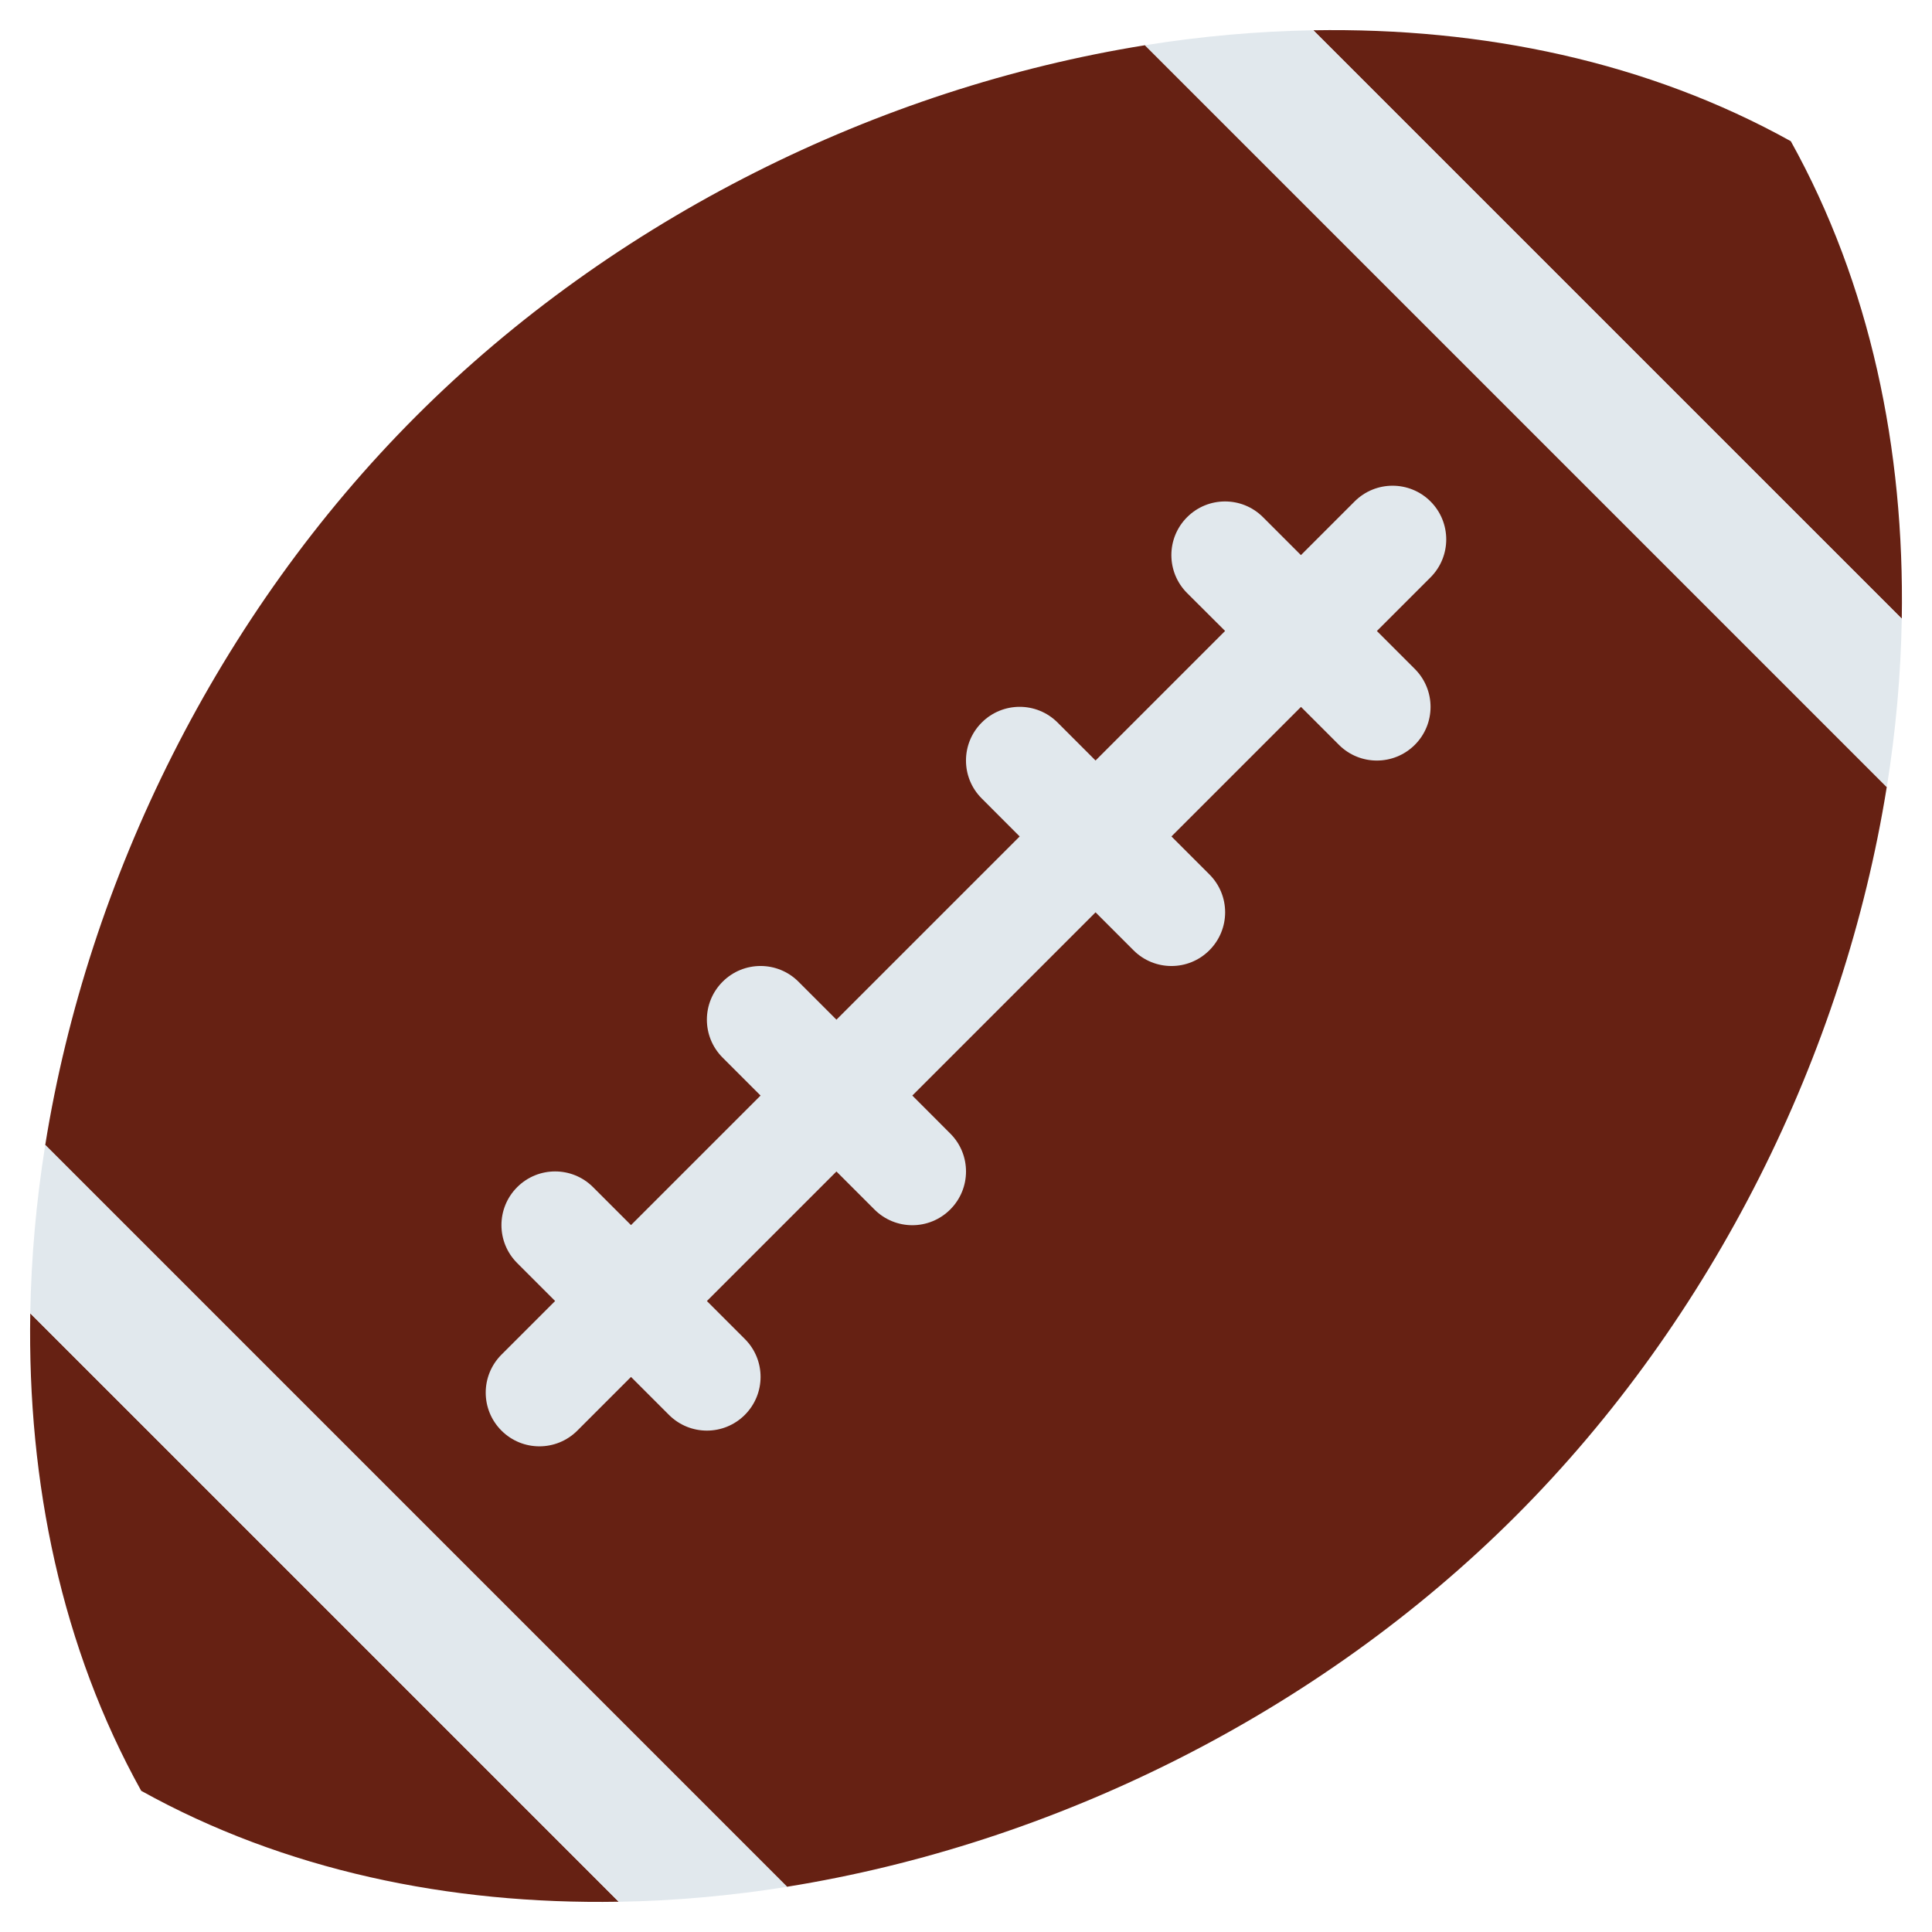
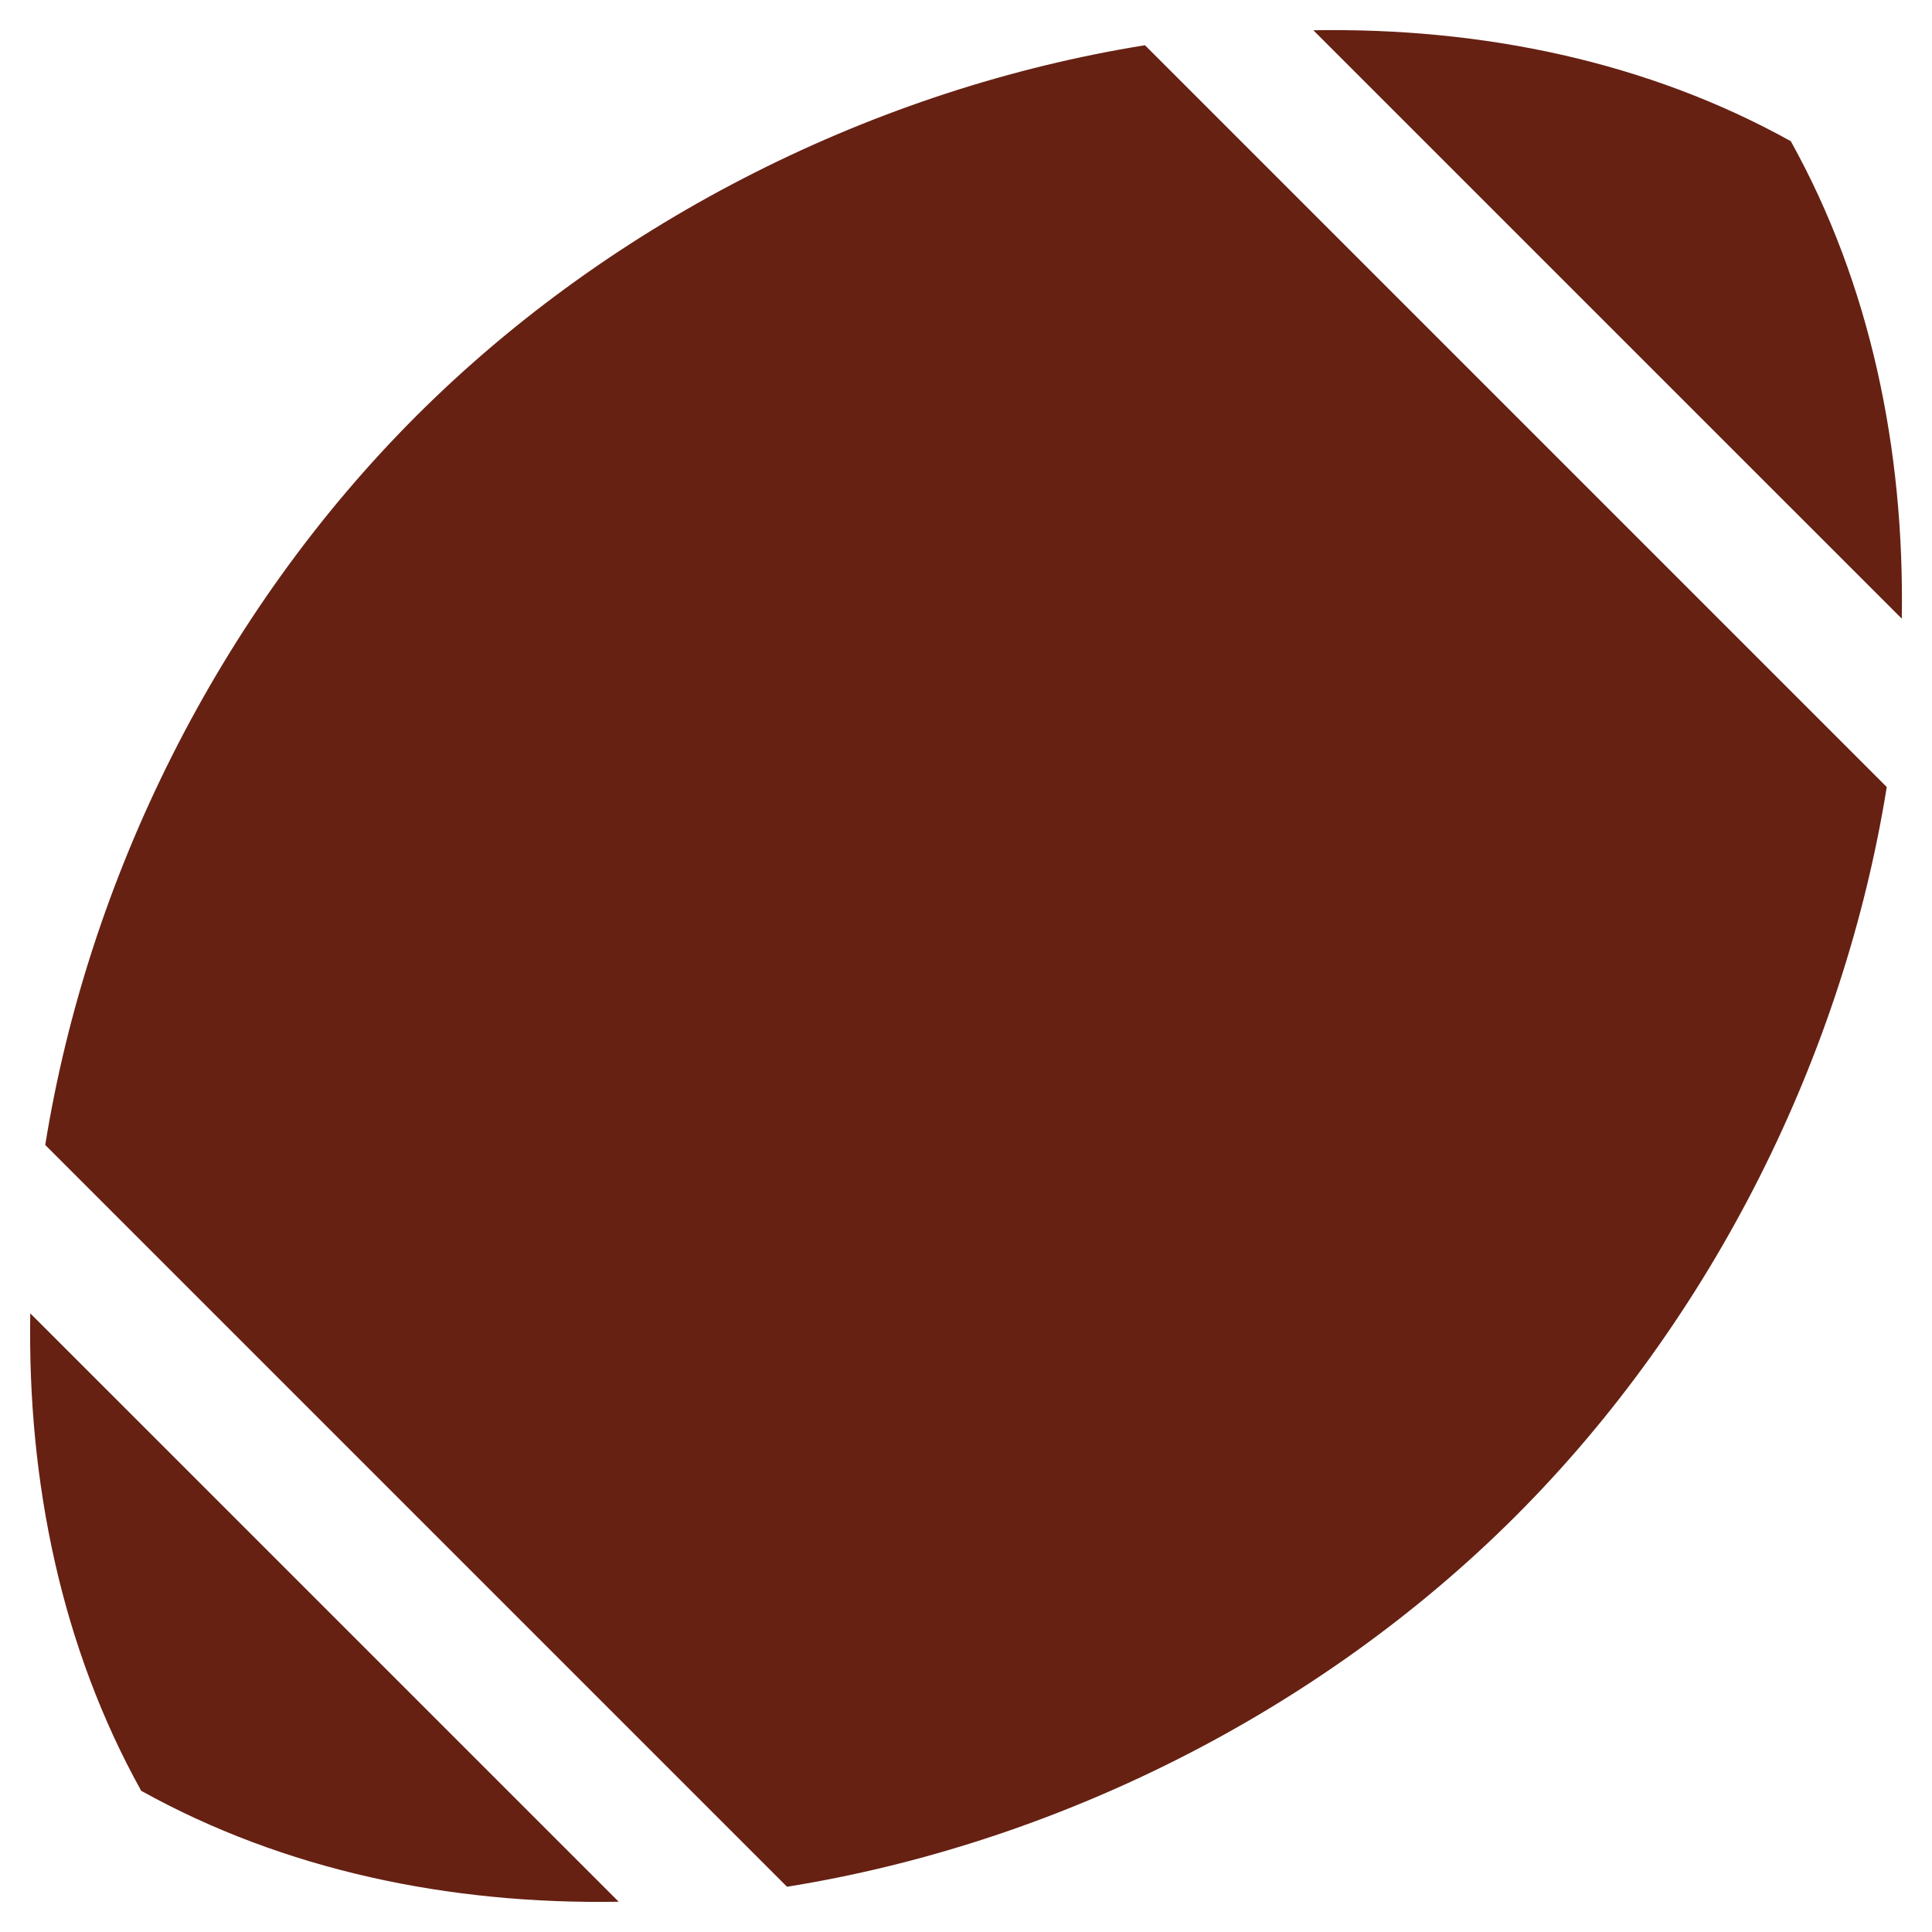
<svg xmlns="http://www.w3.org/2000/svg" width="50px" height="50px" viewBox="0 0 36 36">
  <path fill="#662113" d="M7.754 7.754C4.068 11.44 1.64 16.37.843 21.335l13.822 13.822c4.965-.797 9.895-3.225 13.581-6.911s6.114-8.616 6.911-13.581L21.335.843C16.37 1.64 11.44 4.068 7.754 7.754zm25.615-5.123C30.707 1.152 27.634.51 24.472.564l10.965 10.964c.053-3.162-.589-6.235-2.068-8.897zM2.631 33.369c2.662 1.479 5.736 2.121 8.898 2.067L.564 24.472c-.054 3.161.588 6.235 2.067 8.897z" />
-   <path fill="#E1E8ED" d="M22.828 11.757l-2.414 2.414-.707-.707c-.391-.391-1.023-.391-1.414 0s-.391 1.024 0 1.414l.707.708L15.586 19l-.707-.707c-.391-.391-1.023-.391-1.414 0s-.391 1.023 0 1.414l.707.707-2.414 2.414-.707-.707c-.391-.391-1.023-.391-1.414 0s-.391 1.024 0 1.414l.707.707-1 1c-.391.392-.391 1.024 0 1.415s1.023.391 1.414 0l1-1 .707.707c.391.391 1.023.391 1.414 0 .391-.392.391-1.024 0-1.414l-.707-.707 2.414-2.414.707.707c.391.392 1.023.392 1.414 0 .391-.391.391-1.024 0-1.414L17 20.414 20.414 17l.707.707c.391.391 1.024.391 1.414 0 .391-.391.392-1.023 0-1.414l-.707-.707 2.414-2.414.707.707c.391.391 1.023.39 1.414 0 .391-.391.391-1.023 0-1.414l-.707-.707 1-1c.39-.391.39-1.023 0-1.414-.391-.391-1.024-.391-1.415 0l-1 1-.707-.707c-.39-.391-1.024-.391-1.414 0-.391.39-.391 1.023 0 1.414l.708.706zM.564 24.472l10.965 10.965c1.04-.018 2.088-.111 3.136-.279L.843 21.335c-.168 1.049-.261 2.096-.279 3.137zM24.472.564c-1.04.018-2.088.111-3.136.279l13.822 13.822c.168-1.049.261-2.096.279-3.136L24.472.564z" />
</svg>